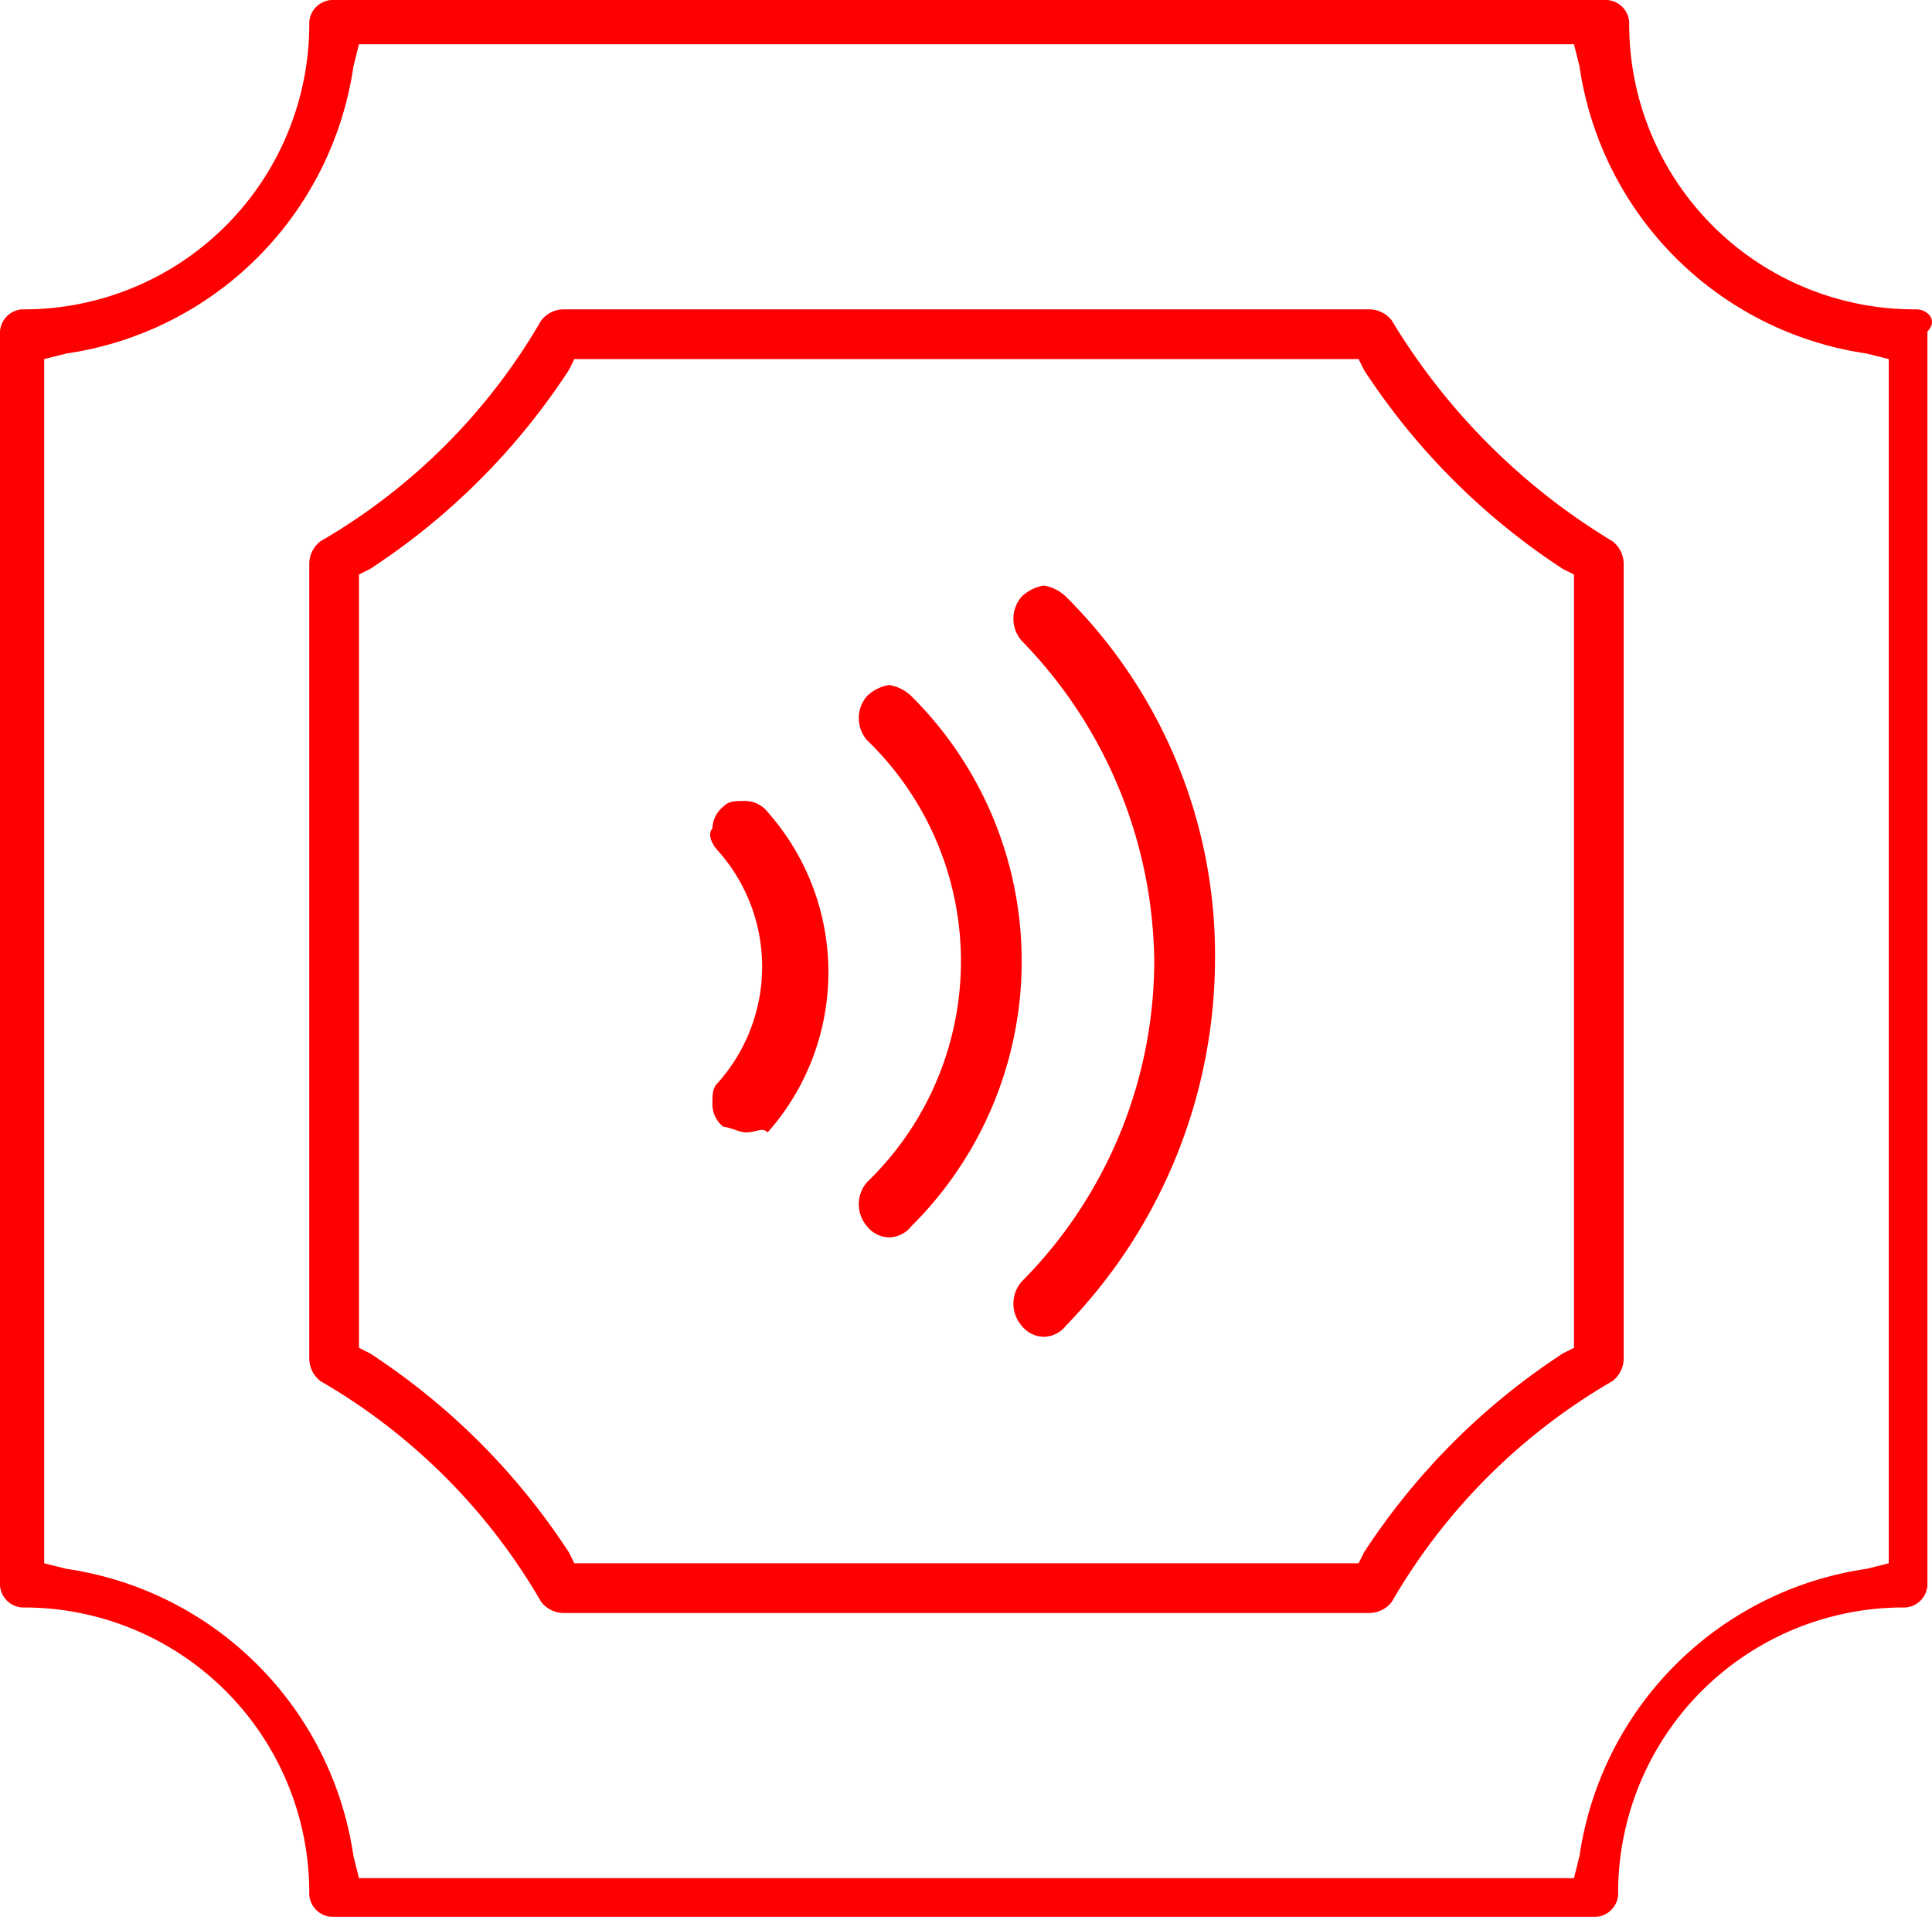
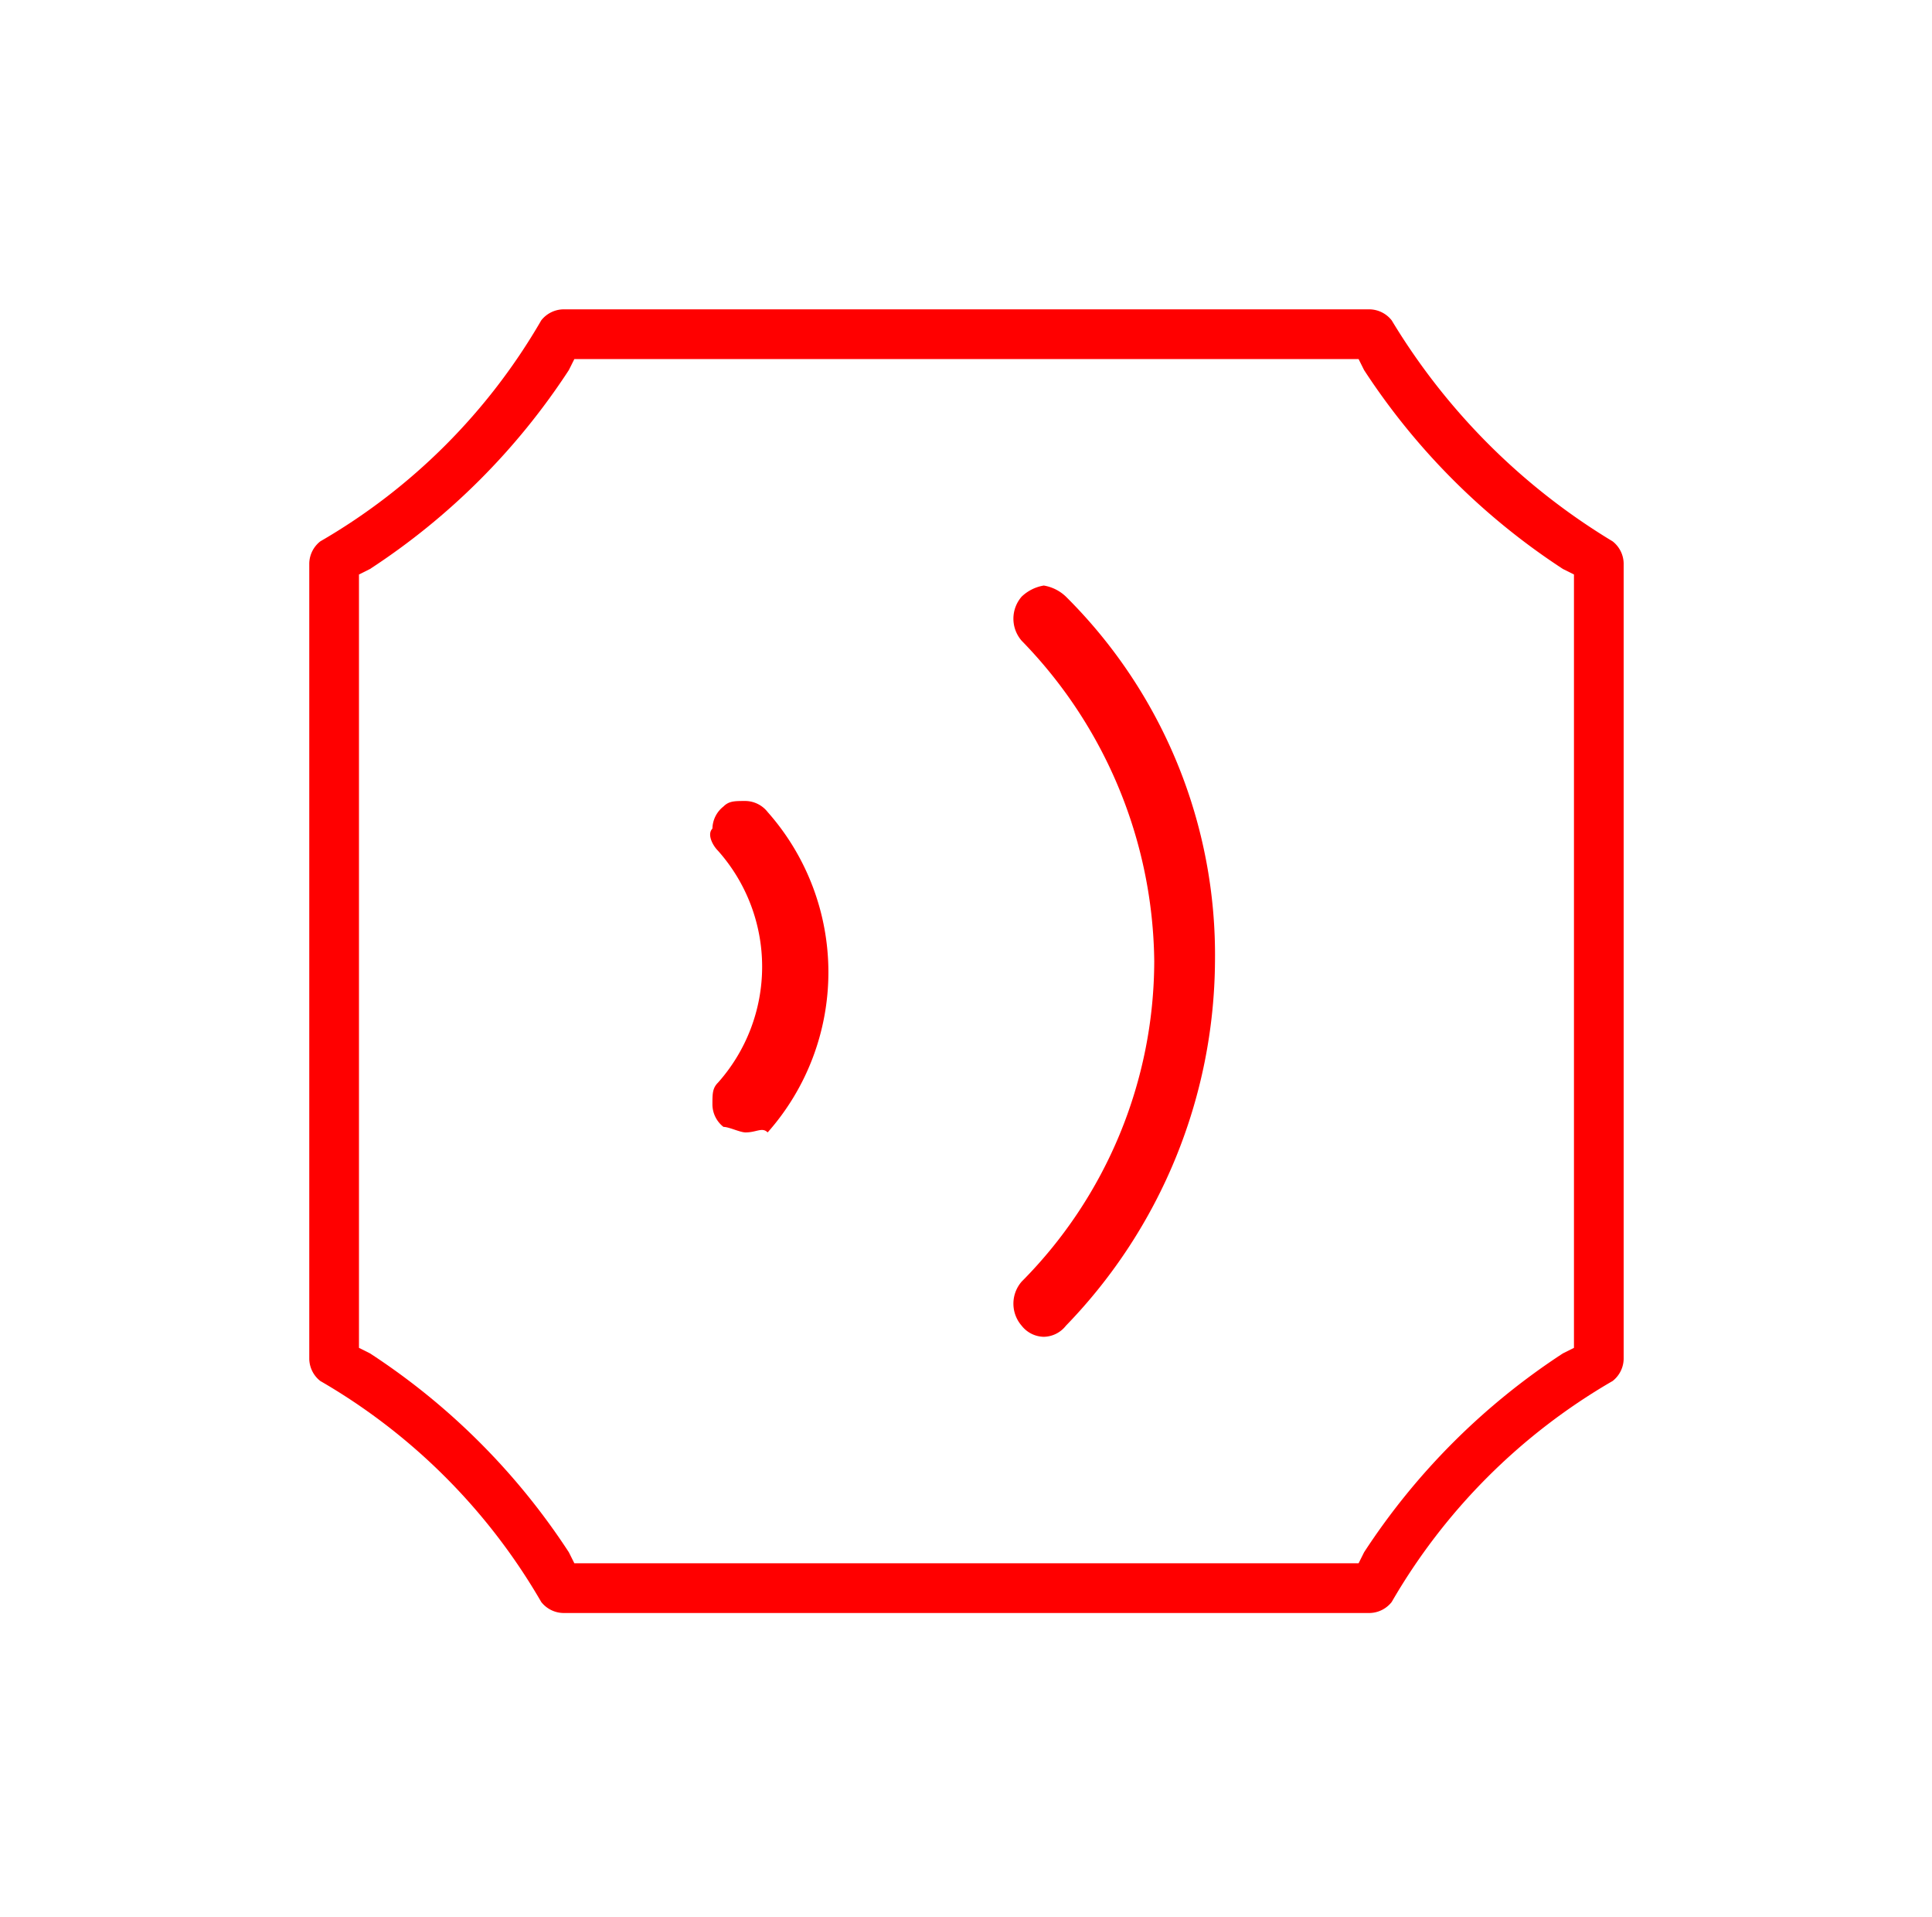
<svg xmlns="http://www.w3.org/2000/svg" id="dispozitive_smart" width="34.983" height="34.7" viewBox="0 0 34.983 34.7">
  <g id="Group_1" data-name="Group 1">
    <path id="Path_4" data-name="Path 4" d="M25.7,6.4a.52.52,0,0,0-.4-.2H10.7a.52.52,0,0,0-.4.2,10.961,10.961,0,0,1-4,4,.52.52,0,0,0-.2.4V25.2a.52.52,0,0,0,.2.4,10.961,10.961,0,0,1,4,4,.52.52,0,0,0,.4.2H25.3a.52.52,0,0,0,.4-.2,10.961,10.961,0,0,1,4-4,.52.52,0,0,0,.2-.4V10.8a.52.52,0,0,0-.2-.4A11.775,11.775,0,0,1,25.7,6.4ZM29,25l-.2.1a12.351,12.351,0,0,0-3.6,3.6l-.1.2H10.9l-.1-.2a12.351,12.351,0,0,0-3.6-3.6L7,25V11l.2-.1a12.351,12.351,0,0,0,3.6-3.6l.1-.2H25.1l.1.2a12.351,12.351,0,0,0,3.6,3.6l.2.1Z" transform="translate(-0.5 -0.6)" fill="red" />
-     <path id="Path_5" data-name="Path 5" d="M35.2,6.2A5.164,5.164,0,0,1,30,1a.43.43,0,0,0-.4-.4H6.5a.43.43,0,0,0-.4.4A5.164,5.164,0,0,1,.9,6.2a.43.43,0,0,0-.4.4V29.3a.43.43,0,0,0,.4.4,5.164,5.164,0,0,1,5.2,5.2.43.43,0,0,0,.4.4H29.4a.43.43,0,0,0,.4-.4A5.164,5.164,0,0,1,35,29.7a.43.43,0,0,0,.4-.4V6.6C35.6,6.4,35.4,6.2,35.2,6.2Zm-.5,22.7-.4.1a6.152,6.152,0,0,0-5.2,5.2l-.1.4H7l-.1-.4A6.152,6.152,0,0,0,1.7,29l-.4-.1V7.1L1.7,7A6.152,6.152,0,0,0,6.9,1.8L7,1.4H29l.1.4A6.152,6.152,0,0,0,34.3,7l.4.1Z" transform="translate(-0.5 -0.6)" fill="red" />
  </g>
  <path id="Path_6" data-name="Path 6" d="M19.4,24.8a.52.52,0,0,1-.4-.2.608.608,0,0,1,0-.8A8.251,8.251,0,0,0,21.4,18,8.433,8.433,0,0,0,19,12.2a.608.608,0,0,1,0-.8.758.758,0,0,1,.4-.2.758.758,0,0,1,.4.2A9.14,9.14,0,0,1,22.5,18a9.564,9.564,0,0,1-2.7,6.6A.52.52,0,0,1,19.4,24.8Z" transform="translate(-0.5 -0.6)" fill="red" />
-   <path id="Path_7" data-name="Path 7" d="M16.6,23a.52.52,0,0,1-.4-.2.608.608,0,0,1,0-.8,5.556,5.556,0,0,0,0-8,.608.608,0,0,1,0-.8.758.758,0,0,1,.4-.2.758.758,0,0,1,.4.2,6.76,6.76,0,0,1,0,9.6A.52.52,0,0,1,16.6,23Z" transform="translate(-0.5 -0.6)" fill="red" />
  <path id="Path_8" data-name="Path 8" d="M14,21.1c-.1,0-.3-.1-.4-.1a.52.52,0,0,1-.2-.4c0-.2,0-.3.1-.4a3.156,3.156,0,0,0,0-4.2c-.1-.1-.2-.3-.1-.4a.52.52,0,0,1,.2-.4c.1-.1.2-.1.4-.1a.52.52,0,0,1,.4.2,4.373,4.373,0,0,1,0,5.8C14.3,21,14.2,21.1,14,21.1Z" transform="translate(-0.5 -0.6)" fill="red" />
</svg>